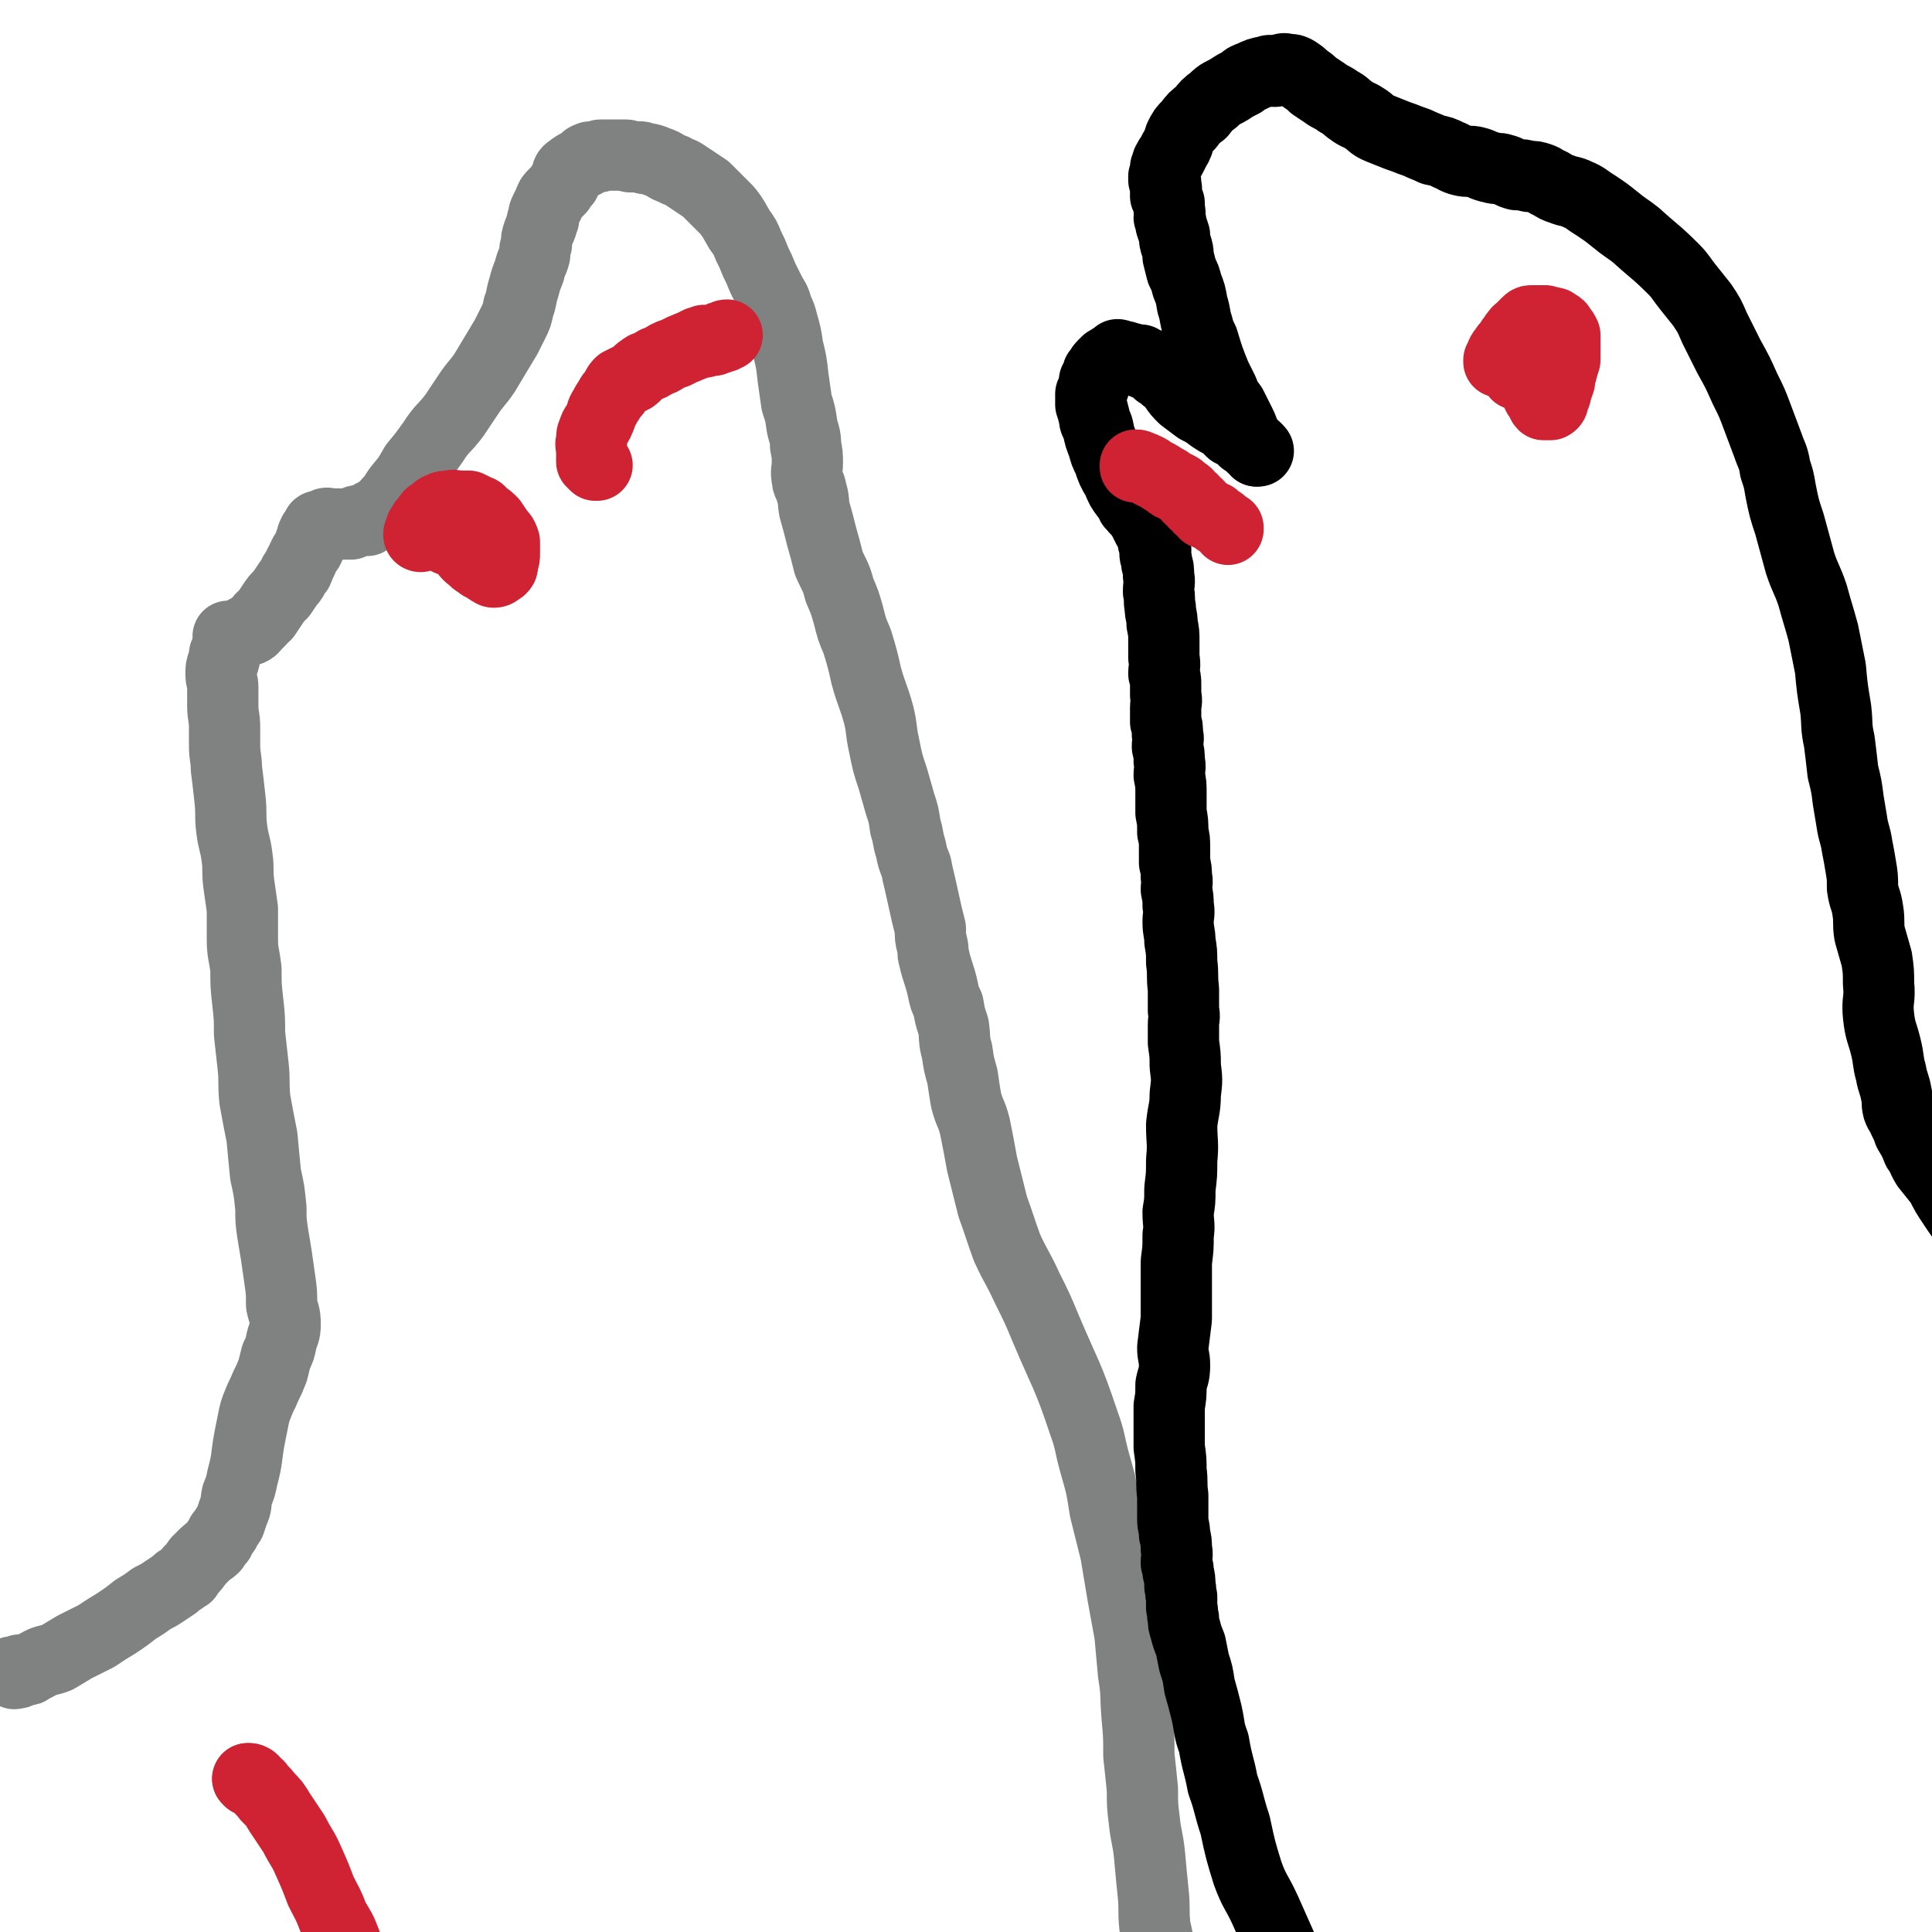
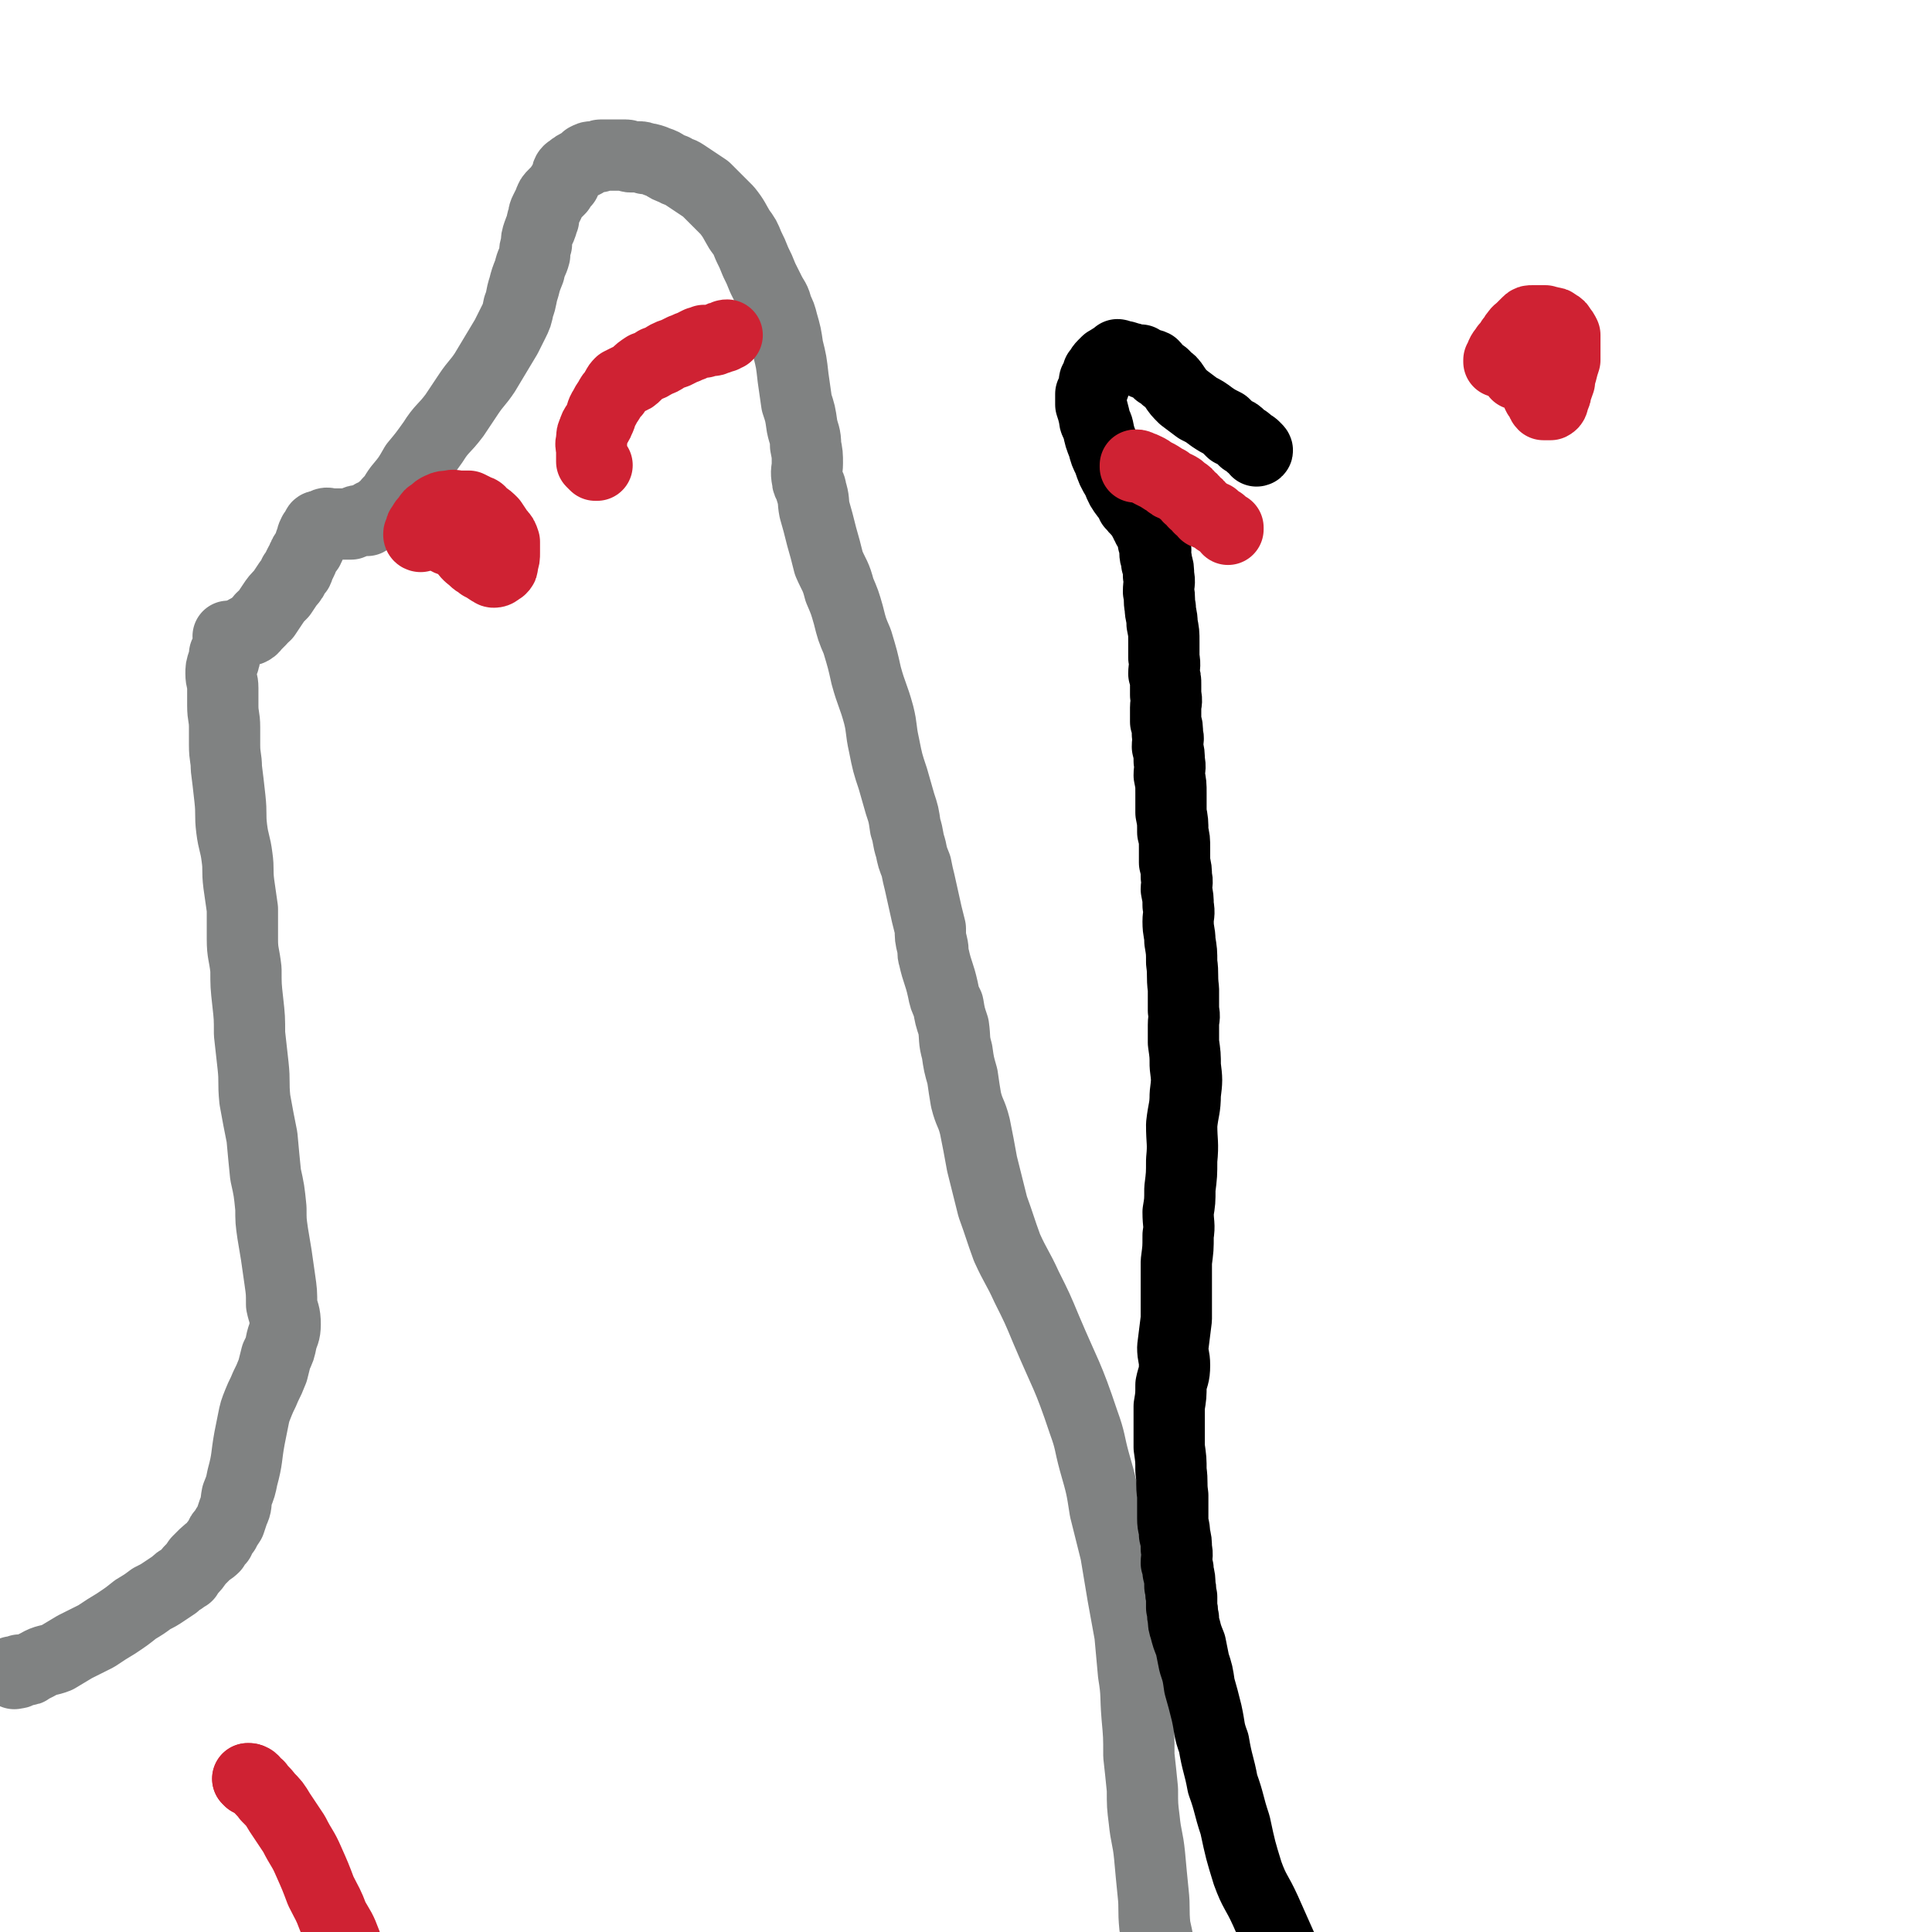
<svg xmlns="http://www.w3.org/2000/svg" viewBox="0 0 1084 1084" version="1.1">
  <g fill="none" stroke="#808282" stroke-width="40" stroke-linecap="round" stroke-linejoin="round">
    <path d="M8,939c0,0 0,-1 -1,-1 0,0 1,0 1,0 1,1 2,1 3,0 0,0 0,-1 0,-1 1,0 2,1 3,0 2,0 2,0 3,-1 2,-1 2,-1 4,-2 5,-3 6,-2 11,-4 5,-3 5,-3 10,-6 6,-3 6,-3 12,-6 6,-4 6,-4 11,-7 6,-4 6,-4 11,-8 5,-3 5,-3 9,-6 4,-2 4,-2 7,-4 3,-2 3,-2 6,-4 2,-2 2,-2 4,-3 1,-1 1,-1 3,-2 1,-2 1,-2 2,-3 2,-2 2,-2 4,-5 2,-2 2,-2 4,-4 2,-2 3,-2 5,-4 1,-2 1,-2 3,-4 1,-3 1,-3 3,-5 1,-2 1,-2 3,-5 1,-3 1,-3 2,-6 2,-4 1,-4 2,-9 2,-5 2,-5 3,-10 3,-11 2,-11 4,-22 1,-5 1,-5 2,-10 1,-5 1,-5 3,-10 2,-5 2,-4 4,-9 2,-4 2,-4 4,-9 1,-4 1,-4 2,-8 2,-4 2,-4 3,-9 1,-4 2,-4 2,-9 0,-6 -1,-6 -2,-11 0,-7 0,-7 -1,-14 -1,-7 -1,-7 -2,-14 -1,-6 -1,-6 -2,-12 -1,-7 -1,-7 -1,-14 -1,-10 -1,-10 -3,-19 -1,-10 -1,-10 -2,-21 -2,-10 -2,-10 -4,-21 -1,-10 0,-10 -1,-19 -1,-9 -1,-9 -2,-18 0,-9 0,-9 -1,-18 -1,-9 -1,-9 -1,-18 -1,-9 -2,-9 -2,-17 0,-8 0,-8 0,-17 -1,-7 -1,-7 -2,-14 -1,-8 0,-8 -1,-15 -1,-8 -2,-8 -3,-16 -1,-8 0,-8 -1,-17 -1,-9 -1,-9 -2,-17 0,-6 -1,-6 -1,-13 0,-5 0,-5 0,-10 0,-6 -1,-6 -1,-12 0,-5 0,-5 0,-10 0,-4 -1,-4 -1,-8 0,-3 0,-3 1,-6 1,-2 1,-2 1,-5 1,-2 1,-2 2,-4 0,-2 0,-2 0,-3 0,-1 0,-1 1,-2 0,0 0,0 0,0 0,0 0,0 0,0 0,0 0,-1 -1,-1 0,0 1,1 1,1 0,0 0,0 0,0 0,0 0,-1 -1,-1 0,0 1,1 1,1 0,0 0,0 0,0 0,0 -1,-1 -1,-1 1,0 1,1 2,1 1,0 1,-1 1,-1 2,-1 2,-1 3,-1 2,-1 2,-1 4,-2 1,-1 2,0 3,-1 2,-1 1,-2 3,-3 1,-1 1,-1 2,-2 1,-2 1,-1 3,-3 2,-3 2,-3 4,-6 2,-3 2,-3 5,-6 2,-3 2,-3 4,-6 2,-2 2,-2 3,-5 1,-1 1,-1 2,-2 1,-2 0,-2 1,-3 0,-1 1,-1 1,-2 1,-1 0,-1 1,-2 1,-3 1,-2 3,-5 0,-1 1,-1 1,-3 0,-1 0,-1 1,-2 0,0 0,-1 0,-1 0,-2 1,-2 1,-3 1,-1 1,0 2,-1 0,-1 -1,-1 0,-2 0,-1 1,-1 2,-1 0,0 0,0 1,0 1,-1 1,-1 1,-1 2,-1 2,0 3,0 2,0 2,0 4,0 2,0 2,0 4,0 2,0 2,0 4,0 3,-1 2,-2 5,-2 2,-1 2,0 4,0 2,-1 2,-2 3,-3 2,-1 3,-1 5,-3 2,-2 2,-1 4,-4 4,-4 3,-4 6,-8 5,-6 5,-6 9,-13 5,-6 5,-6 10,-13 5,-8 6,-7 12,-15 4,-6 4,-6 8,-12 4,-6 5,-6 9,-12 3,-5 3,-5 6,-10 3,-5 3,-5 6,-10 2,-4 2,-4 4,-8 2,-4 2,-4 3,-9 2,-5 1,-5 3,-11 1,-4 1,-4 3,-9 1,-5 2,-5 3,-9 0,-3 0,-3 1,-6 0,-3 0,-3 1,-6 1,-3 1,-2 2,-5 0,-2 0,-2 1,-3 0,-3 0,-3 1,-5 1,-2 1,-2 2,-4 1,-3 1,-3 3,-5 1,-1 1,-1 3,-3 1,-2 1,-2 3,-4 0,-1 0,-2 1,-3 0,-1 0,-2 1,-3 1,-1 1,0 2,-1 0,0 0,-1 1,-1 1,-1 1,-1 3,-2 1,0 1,0 3,-1 1,-1 0,-1 1,-2 2,-1 2,-1 3,-1 2,0 2,0 4,0 1,0 0,-1 1,-1 2,0 2,0 3,0 1,0 1,0 2,0 2,0 2,0 4,0 2,0 2,0 5,0 2,0 1,1 3,1 2,0 2,0 4,0 2,0 2,0 4,1 2,0 2,0 5,1 2,1 3,1 5,2 3,2 3,2 6,3 3,2 3,1 6,3 6,4 6,4 12,8 3,3 3,3 6,6 3,3 3,3 6,6 4,5 4,6 7,11 3,4 3,4 5,9 2,4 2,4 4,9 2,4 2,4 4,9 2,4 2,4 4,8 2,4 3,4 4,9 2,4 2,4 3,8 2,7 2,7 3,14 2,8 2,8 3,17 1,7 1,7 2,14 2,6 2,6 3,13 1,5 2,5 2,11 1,5 1,5 1,10 0,4 -1,4 0,9 0,3 2,3 2,6 2,6 1,6 2,11 2,7 2,7 4,15 2,7 2,7 4,15 3,7 4,7 6,15 3,7 3,7 5,14 2,8 2,8 5,15 3,10 3,10 5,19 3,11 4,11 7,22 2,8 1,8 3,17 2,10 2,10 5,19 2,7 2,7 4,14 2,6 2,6 3,13 2,6 1,6 3,12 1,5 1,5 3,10 1,5 1,5 2,9 2,9 2,9 4,18 1,4 1,4 2,8 0,5 0,5 1,9 1,4 0,4 1,7 2,9 3,9 5,18 1,5 1,5 3,9 1,6 1,6 3,12 1,7 0,7 2,14 1,7 1,7 3,14 1,7 1,7 2,13 2,8 3,7 5,15 2,10 2,10 4,21 3,12 3,12 6,24 4,11 4,12 8,23 5,11 6,11 11,22 6,12 6,12 11,24 11,26 12,25 21,52 4,11 3,11 6,22 4,14 4,14 6,27 3,12 3,12 6,24 2,12 2,12 4,24 2,11 2,11 4,22 1,11 1,11 2,22 2,12 1,12 2,24 1,11 1,11 1,22 1,9 1,9 2,19 0,9 0,9 1,17 1,10 2,10 3,20 1,11 1,11 2,21 1,9 0,9 1,19 2,9 2,9 3,17 2,8 2,8 4,15 2,8 1,8 3,16 2,6 3,6 5,12 2,6 2,7 4,13 3,7 3,7 7,14 4,7 4,7 8,14 4,6 5,6 9,12 4,7 4,7 7,13 4,6 4,6 7,12 3,5 3,5 6,10 2,5 2,5 4,9 2,3 2,3 4,6 1,3 1,2 3,5 0,1 0,1 1,3 0,0 0,1 0,1 1,1 1,1 1,2 0,0 0,0 0,0 " />
-     <path d="M746,1156c0,0 -1,-1 -1,-1 0,0 0,0 0,0 0,0 0,0 0,0 " />
  </g>
  <g fill="none" stroke="#000000" stroke-width="40" stroke-linecap="round" stroke-linejoin="round">
    <path d="M746,1156c0,0 -1,-1 -1,-1 0,0 1,-1 0,-1 0,-1 -1,-1 -1,-2 -1,-3 -1,-3 -2,-5 -1,-5 -2,-5 -4,-10 -2,-7 -2,-7 -5,-14 -3,-8 -3,-8 -7,-16 -4,-8 -4,-8 -8,-17 -4,-9 -4,-9 -8,-18 -5,-11 -6,-10 -10,-21 -4,-13 -4,-13 -7,-27 -4,-12 -3,-12 -7,-23 -2,-11 -3,-11 -5,-23 -3,-8 -2,-8 -4,-17 -2,-8 -2,-8 -4,-15 -1,-7 -1,-7 -3,-13 -1,-5 -1,-5 -2,-10 -2,-5 -2,-5 -3,-9 -1,-3 -1,-3 -1,-6 -1,-3 0,-3 -1,-6 0,-3 0,-3 0,-6 -1,-3 0,-3 -1,-6 0,-4 0,-4 -1,-8 0,-3 0,-2 -1,-5 0,-4 1,-4 0,-8 0,-4 0,-4 -1,-8 0,-5 -1,-4 -1,-9 0,-6 0,-6 0,-13 -1,-7 0,-7 -1,-14 0,-6 0,-6 -1,-13 0,-6 0,-6 0,-12 0,-6 0,-6 0,-11 1,-6 1,-6 1,-12 1,-5 2,-5 2,-11 0,-5 -1,-5 -1,-10 1,-8 1,-8 2,-16 0,-8 0,-8 0,-17 0,-7 0,-7 0,-15 1,-8 1,-7 1,-15 1,-6 0,-6 0,-13 1,-6 1,-6 1,-13 1,-8 1,-8 1,-16 1,-10 0,-10 0,-20 1,-9 2,-9 2,-17 1,-8 1,-8 0,-16 0,-6 0,-6 -1,-13 0,-5 0,-5 0,-10 0,-4 1,-4 0,-8 0,-6 0,-6 0,-12 -1,-8 0,-8 -1,-15 0,-6 0,-6 -1,-12 0,-5 -1,-5 -1,-11 0,-4 1,-4 0,-9 0,-4 0,-4 -1,-9 0,-3 1,-4 0,-7 0,-4 0,-4 -1,-8 0,-4 0,-4 0,-8 0,-5 0,-5 -1,-9 0,-6 0,-6 -1,-11 0,-5 0,-5 0,-11 0,-5 0,-5 -1,-10 0,-4 1,-4 0,-8 0,-4 0,-4 -1,-8 0,-4 1,-4 0,-7 0,-4 0,-4 -1,-7 0,-4 0,-4 0,-8 0,-3 1,-3 0,-7 0,-3 0,-3 0,-6 0,-3 0,-3 -1,-6 0,-4 1,-4 0,-9 0,-5 0,-5 0,-9 0,-5 0,-5 -1,-10 0,-5 -1,-5 -1,-9 -1,-5 0,-5 -1,-9 0,-5 1,-5 0,-9 0,-4 0,-4 -1,-7 0,-3 -1,-3 -1,-6 0,-1 1,-1 0,-3 0,-1 0,-1 -1,-3 0,-1 1,-1 0,-2 0,-1 0,-1 -1,-2 0,-2 -1,-2 -1,-3 0,0 0,-1 -1,-1 0,-1 0,-1 -1,-2 0,-1 0,-1 -1,-2 0,-1 0,-2 -1,-3 -1,-1 -2,-1 -3,-3 -2,-1 -1,-2 -3,-3 -1,-3 -1,-3 -3,-5 -3,-4 -3,-4 -5,-9 -3,-5 -3,-5 -5,-11 -2,-4 -2,-4 -3,-8 -2,-5 -2,-5 -3,-10 -1,-3 -2,-3 -2,-6 -1,-4 -1,-4 -2,-7 0,-3 0,-3 0,-6 1,-2 1,-2 2,-5 0,-1 0,-1 0,-2 0,-1 1,-1 1,-2 1,-1 1,-1 1,-3 2,-2 1,-2 3,-4 1,-1 1,-1 2,-2 1,0 1,-1 2,-1 1,-1 1,-1 2,-1 0,0 0,0 0,0 1,-1 1,-1 2,-2 1,0 1,1 1,1 1,0 1,0 2,0 1,0 1,0 1,0 1,0 0,1 0,1 1,0 2,0 3,0 2,0 1,1 3,1 1,0 1,0 3,0 1,1 1,1 2,2 3,1 3,0 5,1 2,2 1,2 3,4 2,1 3,1 4,3 3,2 3,2 5,5 2,3 2,3 5,6 4,3 4,3 8,6 4,2 4,2 8,5 3,2 3,2 7,4 2,2 2,2 4,4 3,1 3,1 5,3 1,1 1,1 2,2 1,0 1,0 2,1 1,1 1,1 2,2 1,0 1,0 2,1 0,1 1,1 1,1 1,1 0,1 0,1 0,0 0,0 0,0 " />
-     <path d="M706,253c0,0 -1,-1 -1,-1 0,0 0,1 0,1 0,0 0,-1 0,-1 -1,-1 -1,-1 -2,-1 -1,-1 -1,-1 -2,-3 -2,-2 -2,-2 -3,-5 -1,-3 -1,-3 -3,-7 -2,-4 -2,-4 -4,-8 -3,-4 -3,-4 -5,-9 -2,-4 -2,-4 -4,-8 -4,-10 -4,-10 -7,-20 -2,-4 -2,-4 -3,-8 -2,-6 -1,-6 -3,-12 -1,-6 -1,-6 -3,-11 -1,-4 -1,-4 -3,-8 -1,-4 -1,-4 -2,-8 0,-3 0,-3 -1,-6 -1,-3 -1,-3 -1,-6 -1,-3 -1,-3 -2,-6 0,-2 0,-2 -1,-4 0,-2 1,-2 0,-4 0,-2 0,-2 0,-4 -1,-2 -1,-2 -2,-4 0,-2 0,-2 0,-3 0,-1 1,-1 0,-2 0,-1 0,-1 0,-3 0,0 0,0 -1,-1 0,-1 0,-1 0,-2 1,-3 1,-3 1,-5 1,-2 1,-2 1,-3 1,-2 1,-2 2,-3 1,-2 1,-2 2,-4 2,-3 2,-4 3,-7 2,-4 2,-4 5,-7 3,-4 3,-4 7,-7 3,-4 3,-4 7,-7 4,-4 4,-3 9,-6 3,-2 3,-2 7,-4 2,-2 2,-2 5,-3 4,-2 4,-2 9,-3 2,-1 2,0 4,0 2,0 2,-1 4,-1 2,-1 2,0 4,0 2,0 2,0 4,1 3,2 3,2 5,4 3,2 3,2 5,4 3,2 3,2 6,4 4,3 4,2 8,5 4,2 4,3 7,5 4,3 4,2 7,4 5,3 4,4 9,6 5,2 5,2 10,4 6,2 5,2 11,4 4,2 5,2 9,4 5,1 5,1 9,3 3,1 3,2 7,3 4,1 4,0 8,1 4,1 4,2 9,3 3,1 3,0 6,1 4,1 4,2 8,3 3,0 3,0 7,1 3,0 3,0 6,1 3,1 3,2 6,3 3,2 3,2 6,3 5,2 5,1 9,3 5,2 5,3 10,6 6,4 6,4 11,8 6,5 7,5 12,9 11,10 11,9 21,19 4,4 4,5 8,10 4,5 4,5 8,10 4,6 4,6 7,13 4,8 4,8 8,16 5,9 5,9 9,18 4,8 4,8 7,16 3,8 3,8 6,16 2,6 3,6 4,13 2,6 2,6 3,12 2,10 2,10 5,19 3,11 3,11 6,22 3,9 4,9 7,18 3,11 3,10 6,21 2,10 2,10 4,20 1,11 1,11 3,23 1,9 0,9 2,18 1,8 1,8 2,17 2,8 2,8 3,16 1,6 1,6 2,12 1,7 2,7 3,14 1,5 1,5 2,11 1,6 1,6 1,12 1,7 2,6 3,13 1,6 0,7 1,13 2,7 2,7 4,14 1,7 1,7 1,14 1,9 -1,9 0,18 1,9 2,9 4,17 2,8 1,8 3,15 1,6 2,6 3,12 1,4 0,4 1,8 1,3 2,3 3,6 2,4 2,4 3,7 3,5 3,5 5,10 3,4 2,4 5,9 4,5 4,5 8,10 3,6 3,6 7,12 4,6 4,6 8,11 5,6 5,6 10,11 4,5 4,5 8,10 5,5 5,4 9,9 5,4 5,4 9,8 4,5 3,5 7,10 3,6 4,6 7,12 4,7 3,7 6,14 3,9 3,9 5,18 3,9 3,9 5,18 " />
  </g>
  <g fill="none" stroke="#CF2233" stroke-width="40" stroke-linecap="round" stroke-linejoin="round">
    <path d="M842,203c0,0 -1,0 -1,-1 0,0 0,1 0,1 1,0 1,0 1,-1 0,-1 0,-1 0,-2 1,-3 2,-3 3,-5 2,-2 2,-2 3,-4 2,-2 1,-2 3,-4 1,-2 2,-1 3,-3 1,-1 1,-1 3,-3 1,-1 1,-1 3,-1 1,0 1,0 3,0 2,0 2,0 4,0 2,1 2,0 3,1 2,0 2,0 3,1 2,1 2,1 3,3 1,1 1,1 2,3 0,1 0,1 0,3 0,2 0,2 0,5 0,3 0,3 0,6 -1,3 -1,3 -2,7 -1,2 -1,2 -1,5 -1,3 -1,3 -2,5 0,2 0,2 -1,4 -1,2 0,3 -2,4 -1,0 -1,0 -3,0 0,0 0,0 -1,0 -1,-1 -1,-2 -1,-3 -1,-1 -1,-1 -2,-2 -1,-2 -1,-2 -1,-3 -2,-4 -3,-4 -3,-7 0,-2 1,-2 1,-5 1,-2 0,-3 0,-5 1,-2 1,-2 2,-4 1,-2 1,-2 1,-3 1,-2 1,-2 3,-3 0,-1 0,-1 1,-1 2,0 2,0 3,0 0,0 0,0 0,0 1,1 1,0 2,1 0,1 0,1 0,2 1,1 1,1 2,2 0,2 0,2 0,3 0,1 0,1 0,2 0,1 1,1 0,2 0,1 0,1 -1,2 0,1 0,1 -1,1 -2,2 -2,2 -4,3 -2,1 -3,1 -5,1 -2,1 -2,1 -5,1 -2,0 -2,0 -4,0 -1,0 -1,-1 -2,-1 -1,0 -1,0 -1,0 " />
    <path d="M236,301c0,0 -1,-1 -1,-1 0,0 1,1 1,1 0,0 0,0 0,0 0,0 -1,0 -1,-1 0,-1 0,-1 1,-2 0,-2 0,-2 1,-3 1,-2 1,-2 3,-4 1,-2 1,-2 3,-3 2,-2 2,-2 4,-3 2,-1 3,-1 5,-1 3,-1 3,0 6,0 2,0 2,0 5,0 2,1 2,1 4,2 3,1 2,1 4,3 3,2 3,2 5,4 2,3 2,3 4,6 2,2 2,2 3,5 0,3 0,3 0,6 0,3 0,3 -1,6 0,2 0,2 -1,3 -2,1 -2,2 -4,2 -1,0 -1,-1 -2,-1 -3,-2 -3,-2 -5,-3 -2,-2 -2,-1 -4,-3 -2,-2 -3,-2 -5,-5 -1,-2 -1,-2 -2,-5 -1,-2 -2,-2 -3,-4 -1,-2 -1,-2 -1,-4 0,-3 -1,-3 0,-5 0,-1 1,-2 2,-2 1,-1 1,-1 3,-1 1,0 1,0 3,0 1,0 1,-1 3,0 1,0 1,0 3,2 2,1 2,1 3,2 2,2 1,2 2,3 1,2 1,2 1,3 0,2 -1,2 -1,3 -1,1 -1,1 -2,2 -2,1 -2,1 -4,2 -3,0 -3,0 -6,0 -3,0 -3,-1 -6,-1 -3,-1 -3,0 -6,-2 -2,-1 -2,-1 -5,-3 -1,-1 -1,-1 -3,-3 -1,-1 0,-2 -1,-4 0,0 0,0 0,0 " />
    <path d="M335,261c0,0 -1,-1 -1,-1 0,0 1,1 1,1 0,0 -1,0 -1,0 0,0 0,0 0,0 -1,-1 -1,-1 -1,-1 0,0 0,0 0,0 -1,-1 -1,-1 -1,-1 0,0 0,0 0,0 0,-1 0,-1 0,-2 0,0 0,0 0,-1 0,-2 0,-2 0,-3 0,-3 -1,-3 0,-6 0,-3 0,-3 1,-5 1,-4 2,-3 3,-6 2,-4 1,-4 3,-7 1,-2 1,-2 3,-5 1,-2 1,-2 3,-4 1,-2 1,-3 3,-5 2,-1 2,-1 4,-2 3,-1 3,-1 5,-3 2,-2 2,-2 5,-4 3,-1 3,-1 6,-3 3,-1 3,-1 6,-3 2,-1 2,-1 5,-2 2,-1 2,-1 4,-2 3,-1 2,-1 5,-2 2,-1 2,-1 4,-2 1,0 1,0 1,0 1,0 1,0 2,0 0,0 0,-1 0,-1 2,0 2,0 3,0 0,0 0,0 0,0 1,0 1,0 2,0 1,0 1,-1 3,-1 1,-1 1,-1 3,-1 1,-1 1,-1 2,-1 " />
    <path d="M638,262c0,0 -1,-1 -1,-1 0,0 0,1 0,1 0,0 0,0 0,0 1,0 1,0 2,0 0,0 0,0 -1,0 0,0 0,0 0,0 " />
    <path d="M639,262c0,0 -1,-1 -1,-1 0,0 1,0 2,1 2,0 2,1 3,1 2,1 2,1 3,2 2,1 2,1 4,2 3,2 3,2 5,3 2,2 2,2 5,3 2,1 2,1 4,3 2,1 2,1 3,3 2,1 2,1 3,3 2,1 2,1 3,3 2,1 2,1 3,3 2,1 3,1 5,2 2,2 2,2 4,3 2,2 2,2 4,3 0,0 0,0 0,1 " />
    <path d="M140,999c0,0 0,-1 -1,-1 0,0 1,0 1,0 0,0 0,0 0,0 " />
    <path d="M140,999c0,0 -1,-1 -1,-1 1,0 2,0 3,1 1,2 1,2 3,3 2,3 3,3 5,6 4,4 4,4 7,9 4,6 4,6 8,12 4,8 5,8 8,15 4,9 4,9 7,17 4,8 4,7 7,15 4,7 4,6 7,14 2,5 1,5 3,10 0,1 0,1 0,1 " />
  </g>
</svg>